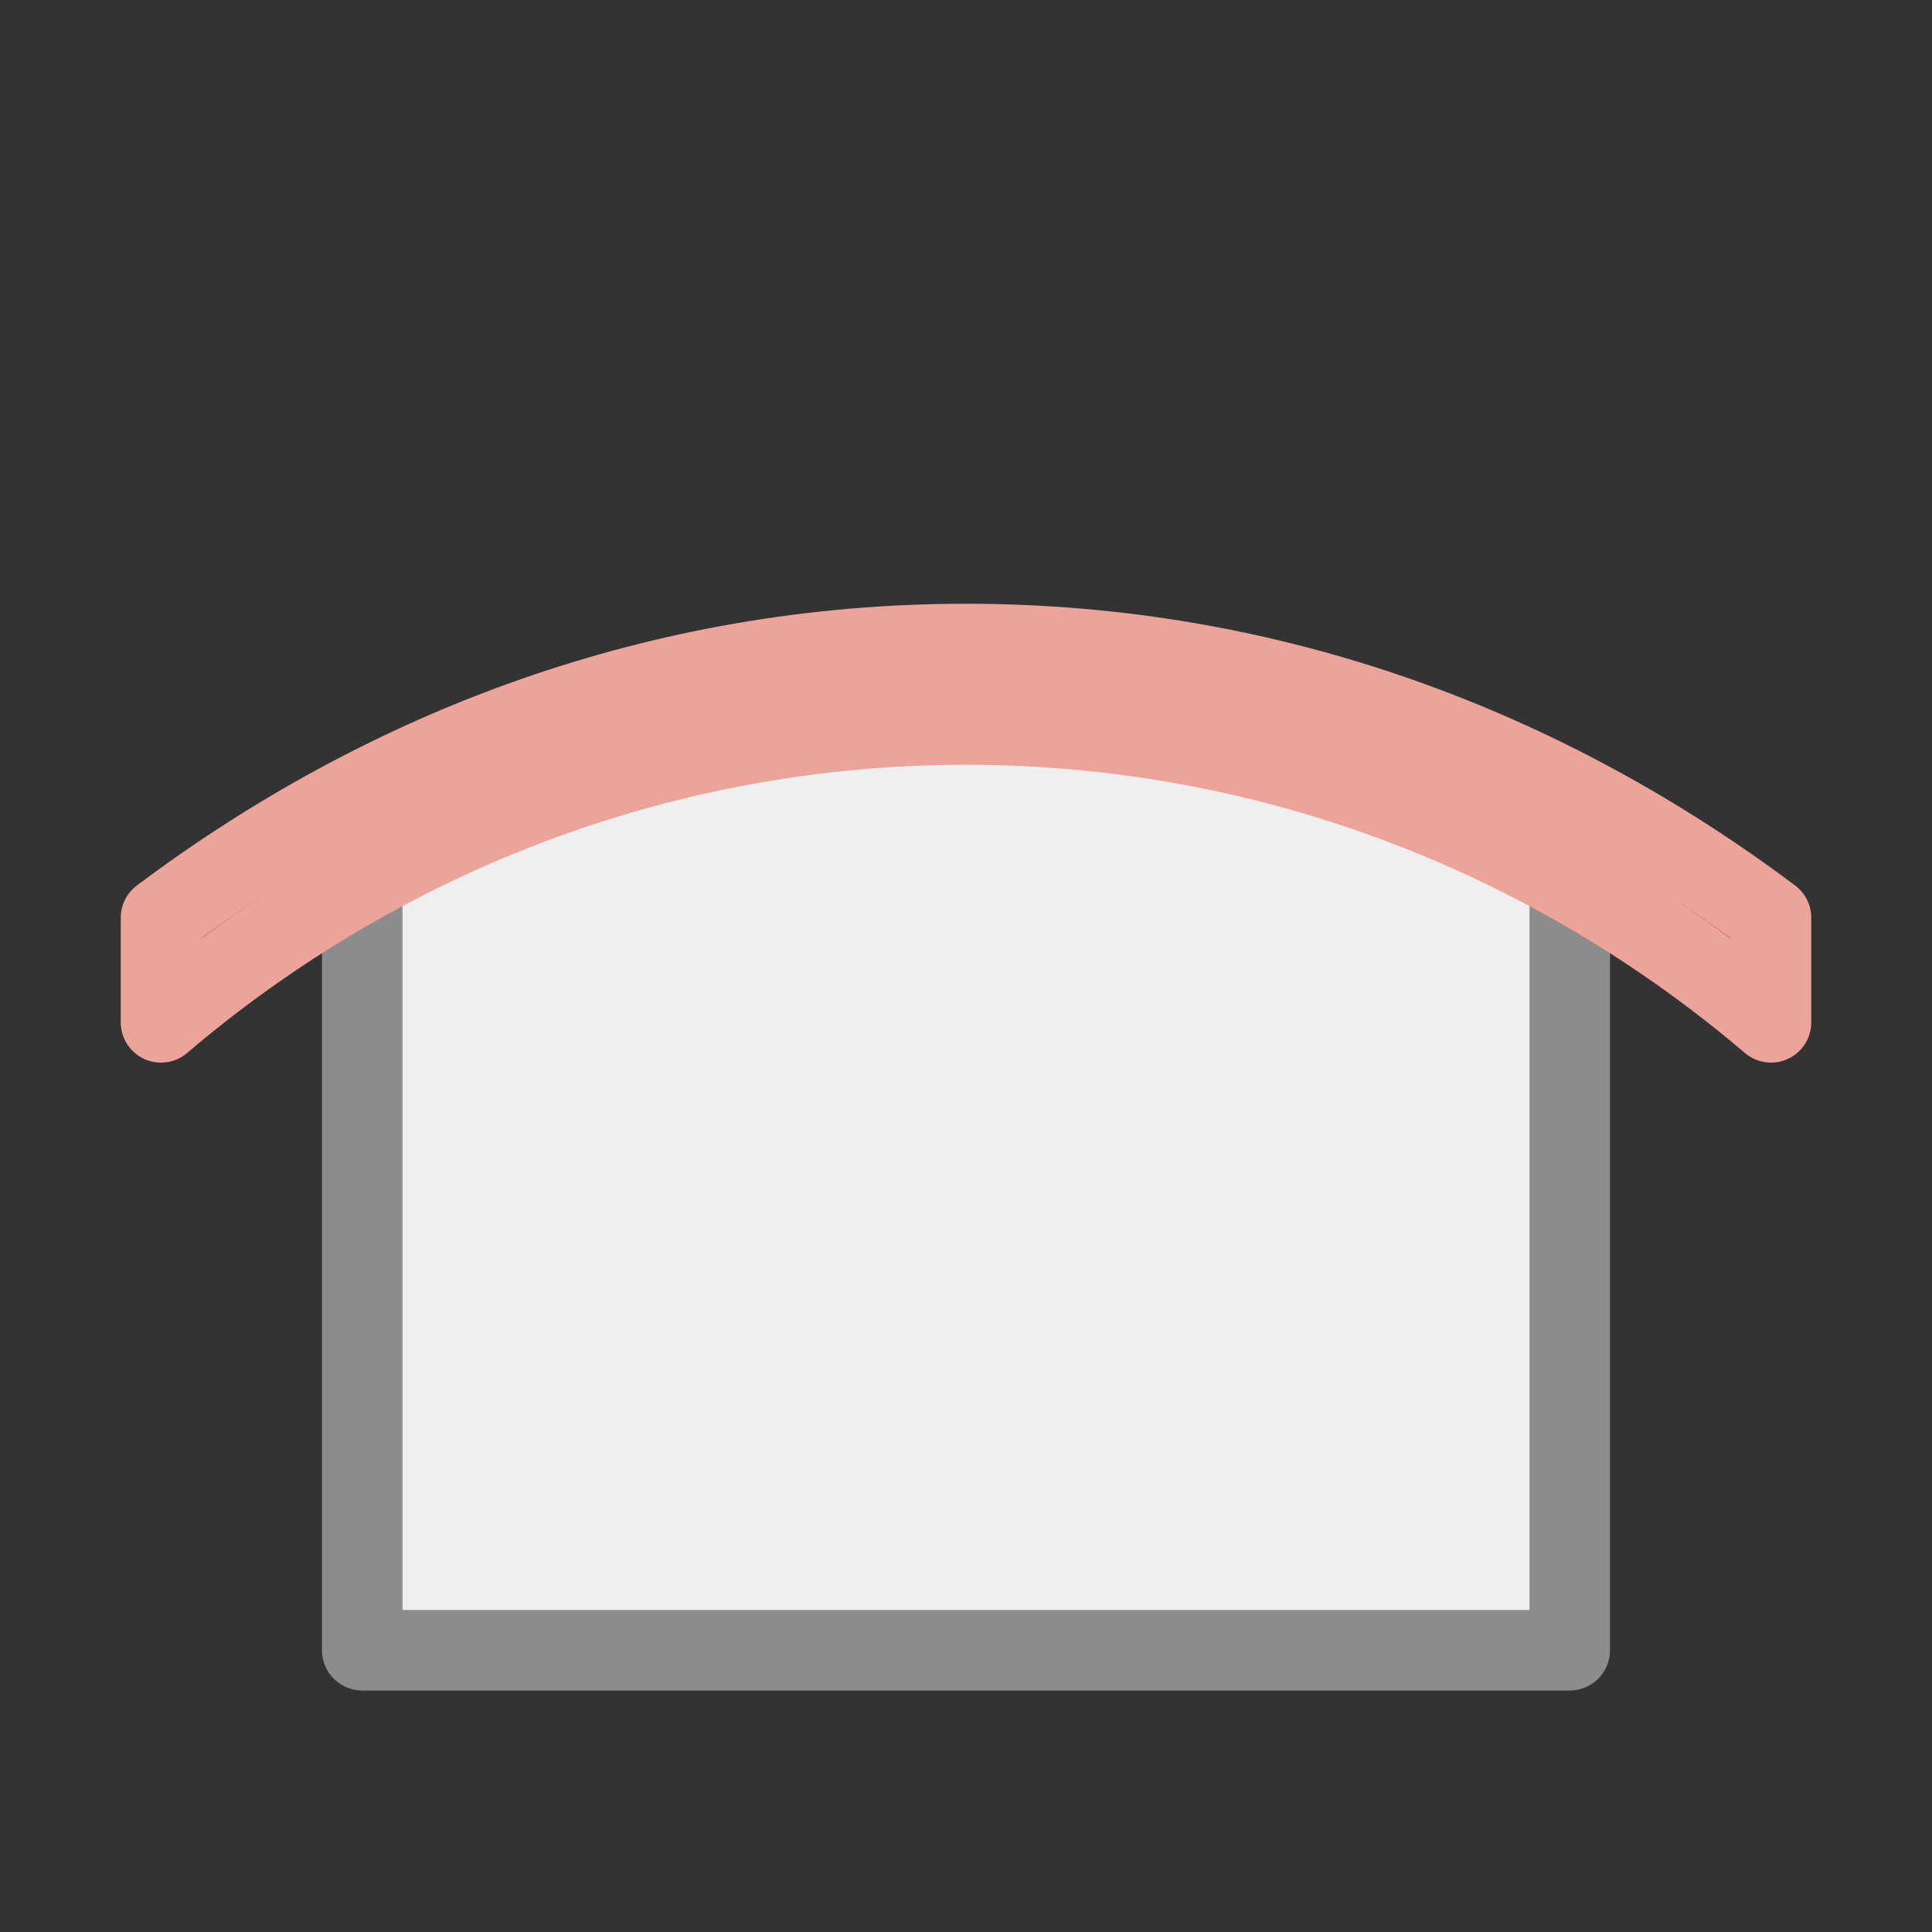
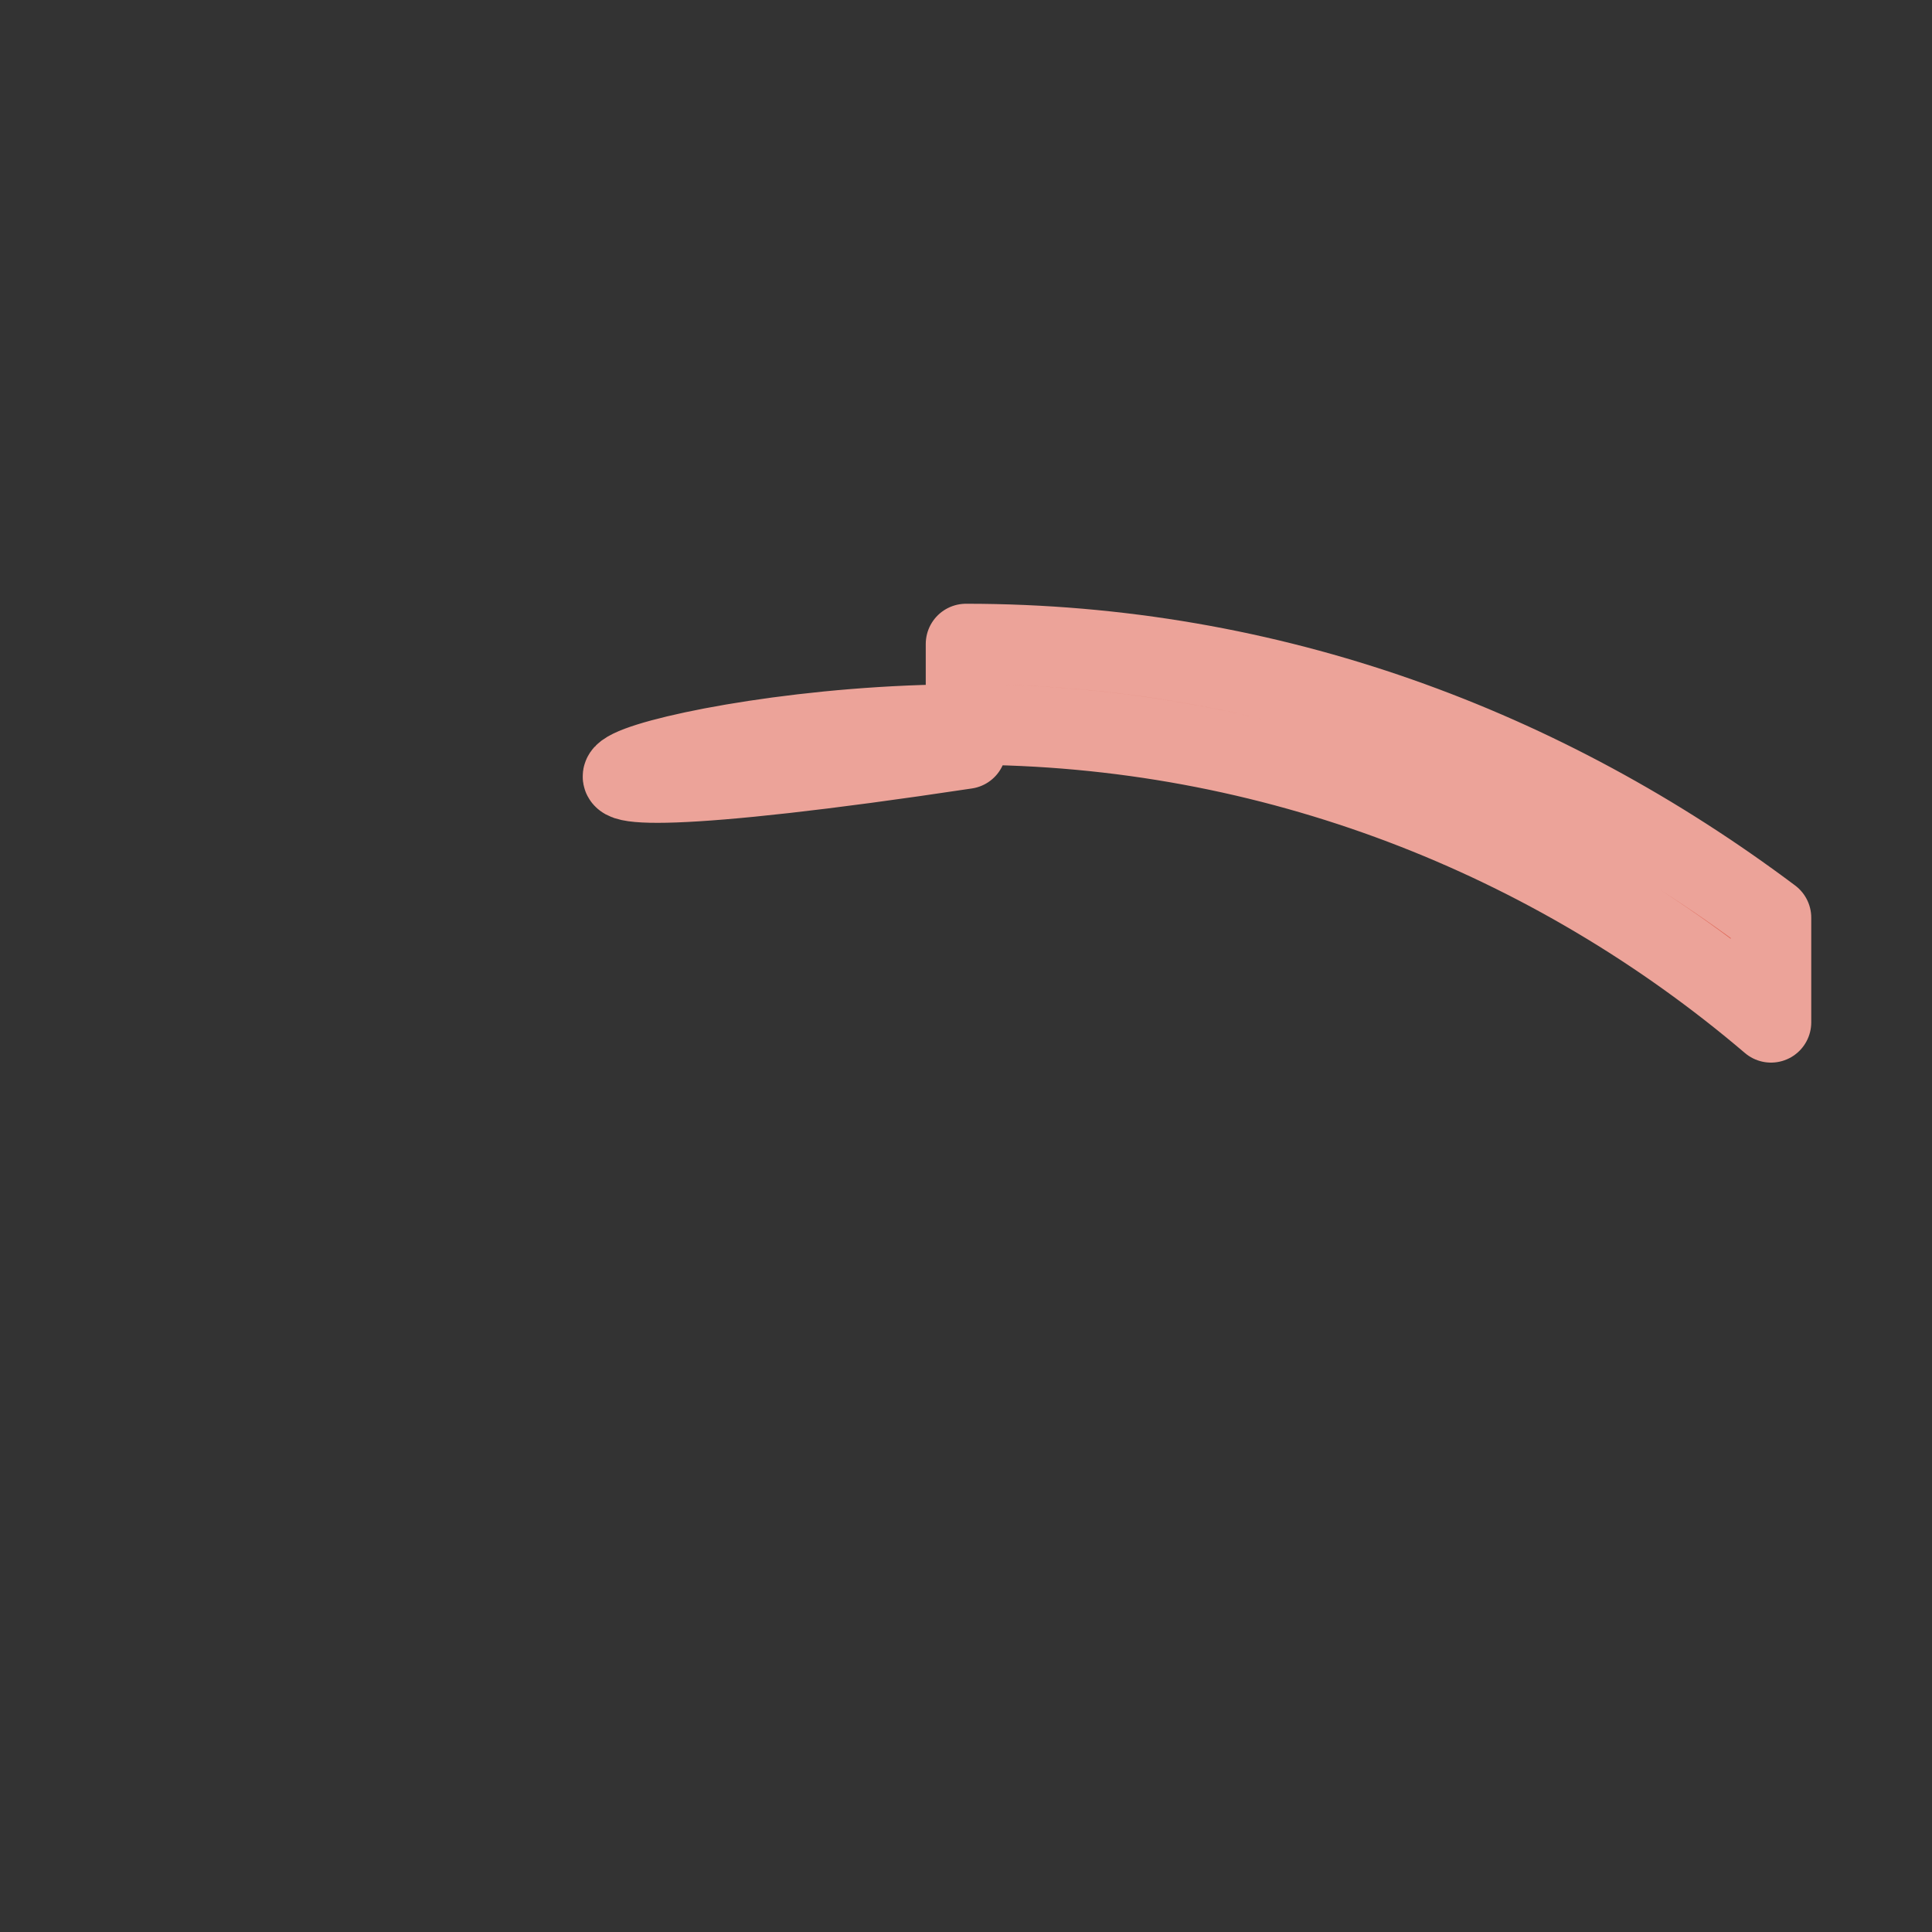
<svg xmlns="http://www.w3.org/2000/svg" version="1.1" id="optimiert" x="0px" y="0px" viewBox="0 0 24 24" style="enable-background:new 0 0 24 24;" xml:space="preserve">
  <rect x="0" y="0" width="24" height="24" fill="#333333" stroke="none" />
  <style type="text/css">
	.st0{fill:#EFEFEF;}
	.st1{fill:none;stroke:#8C8C8C;stroke-linejoin:round;stroke-miterlimit:10;}
	.st2{fill:#DF6555;stroke:#ECA399;stroke-linejoin:round;stroke-miterlimit:10;}
</style>
-   <path class="st0" d="M12,8.5c-2.8,0-5.2,0.7-7.5,2l0,0v10h15v-10l0,0C17.2,9.2,14.8,8.5,12,8.5z" />
-   <polyline class="st1" points="4.5,10.5 4.5,10.5 4.5,20.5 19.5,20.5 19.5,10.5 19.5,10.5 " />
-   <path class="st2" d="M22,12.7v-1.3C19.2,9.3,15.8,8,12,8S4.8,9.3,2,11.4v1.3C4.7,10.4,8.2,9,12,9S19.3,10.4,22,12.7z" />
+   <path class="st2" d="M22,12.7v-1.3C19.2,9.3,15.8,8,12,8v1.3C4.7,10.4,8.2,9,12,9S19.3,10.4,22,12.7z" />
</svg>